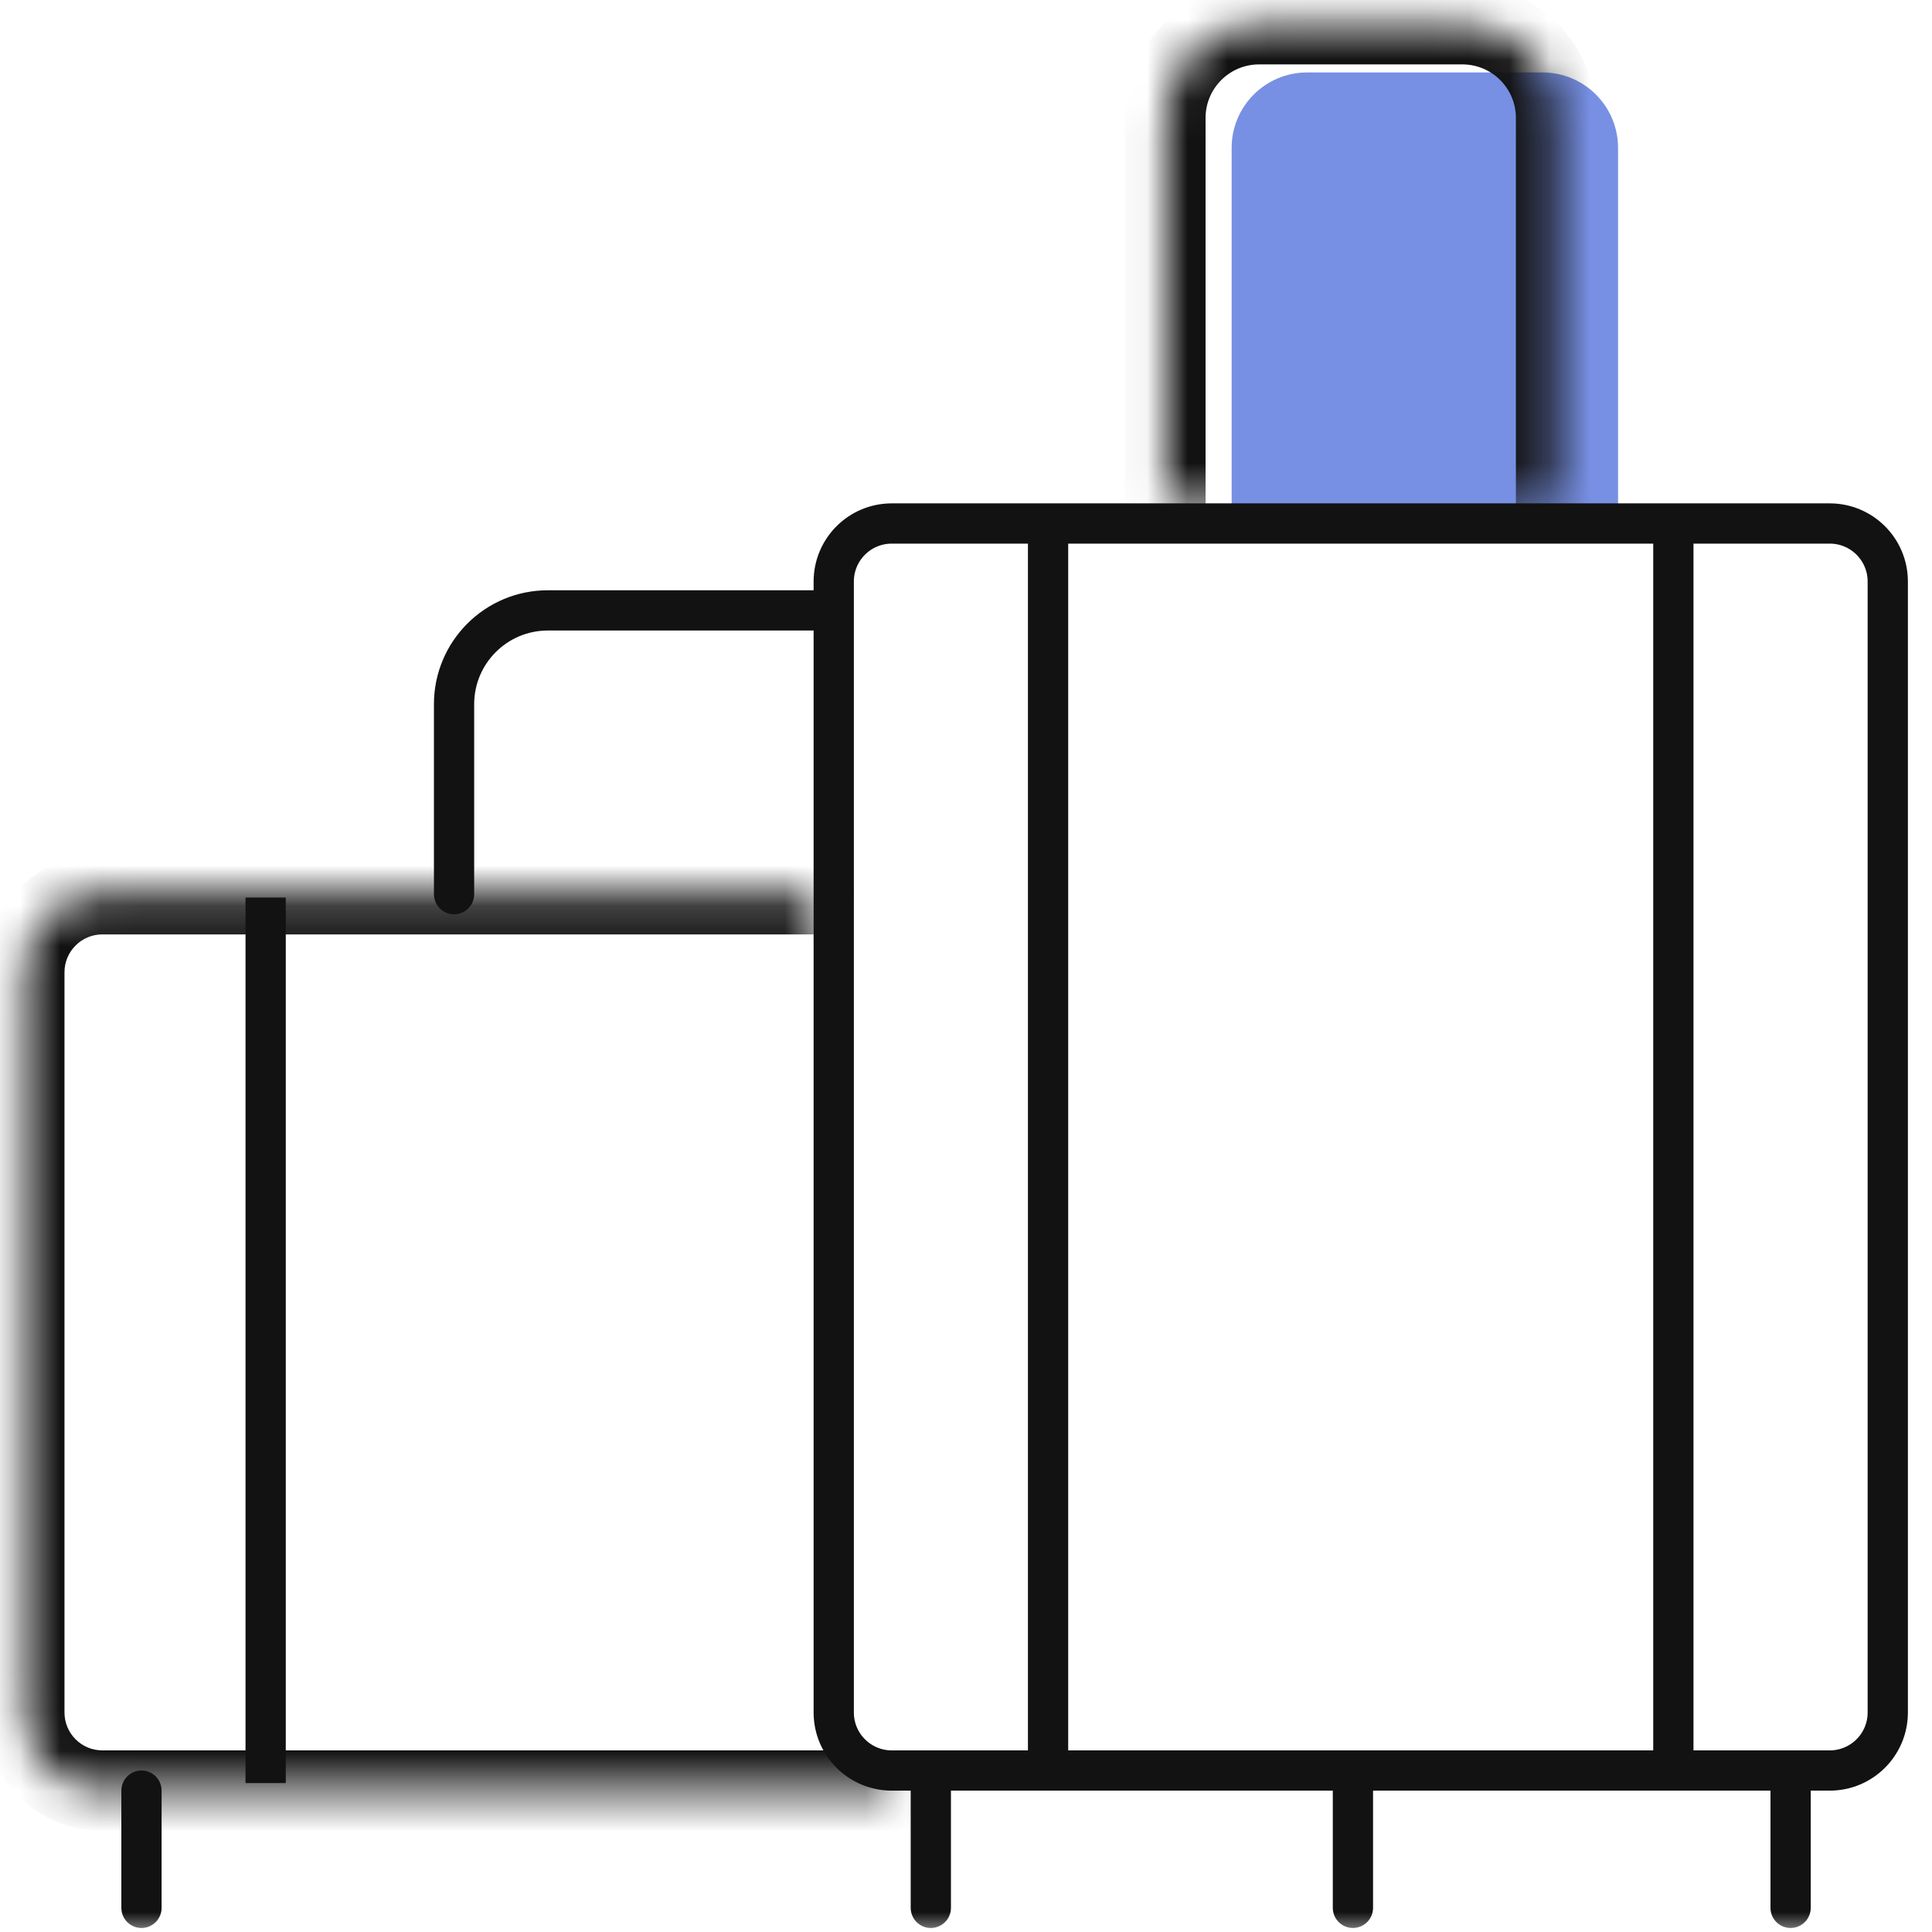
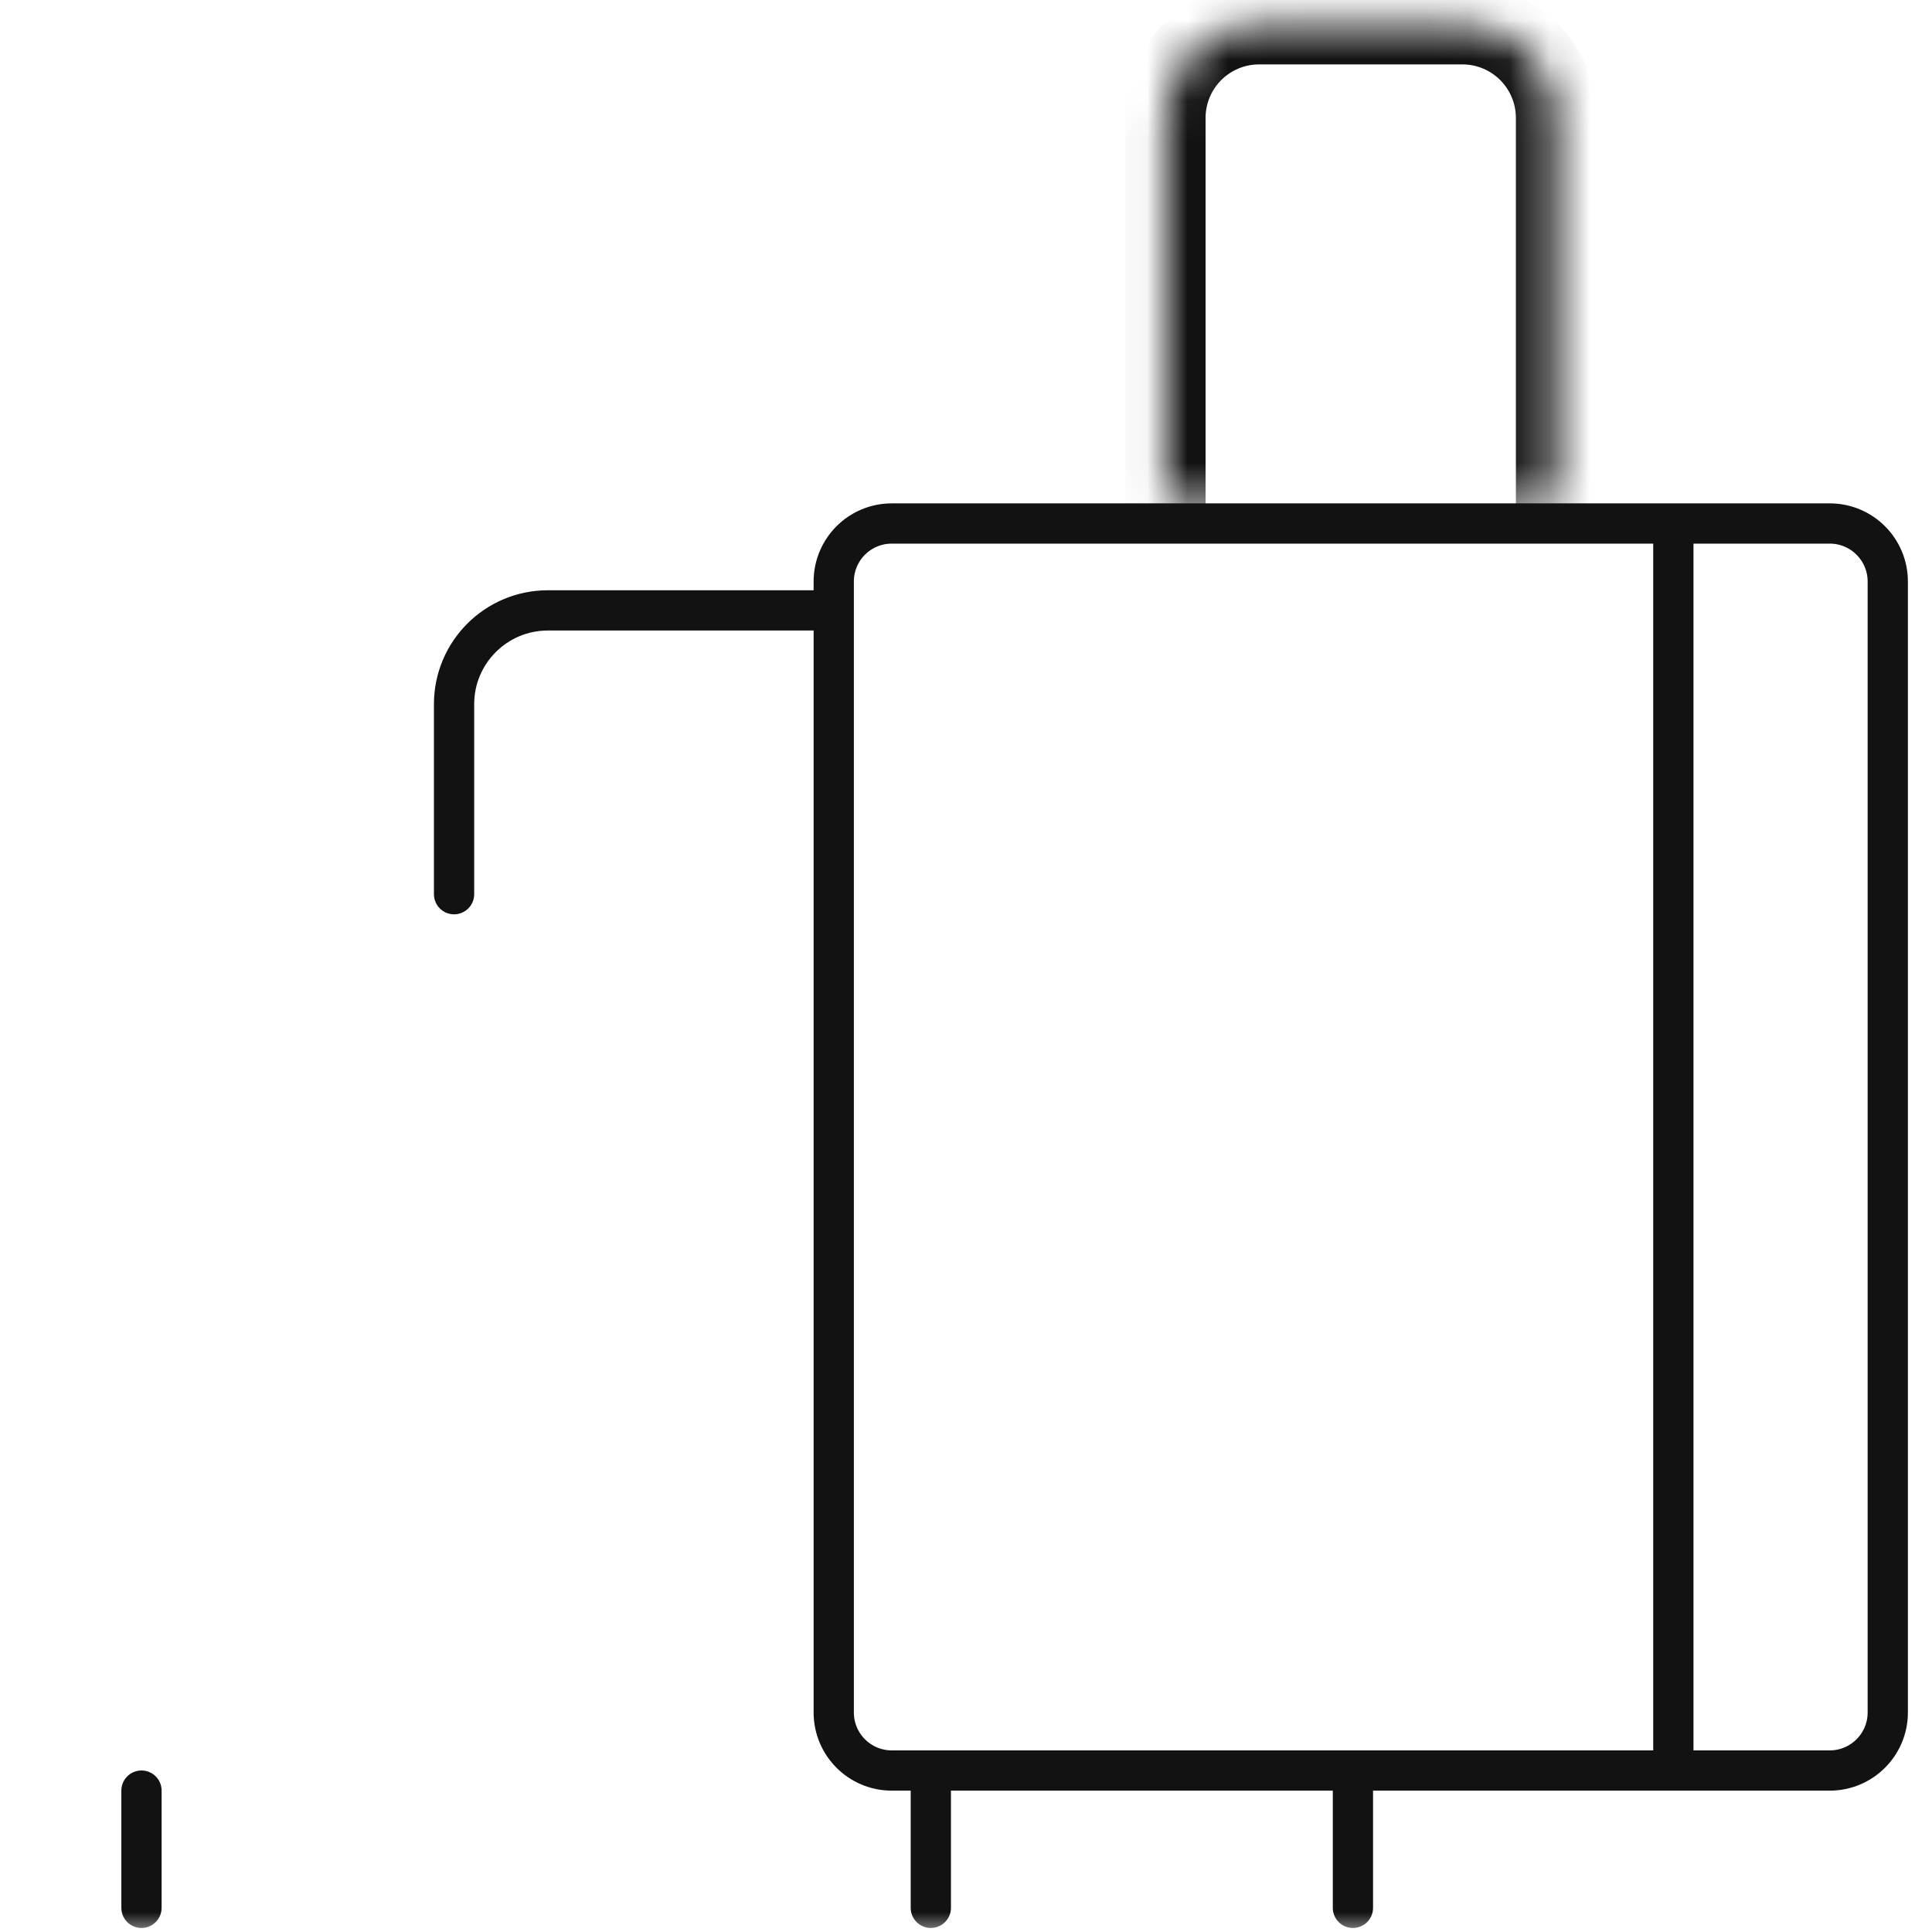
<svg xmlns="http://www.w3.org/2000/svg" width="48" height="48" viewBox="0 0 48 48" fill="none">
-   <path opacity="0.65" d="M30.6 3.675C30.6 2.639 31.439 1.8 32.475 1.8H38.325C39.36 1.8 40.2 2.639 40.2 3.675V13.2H30.6V3.675Z" fill="#2F55D4" />
  <mask id="mask0_1270_5261" style="mask-type:luminance" maskUnits="userSpaceOnUse" x="0" y="0" width="48" height="48">
    <path d="M0 -7.62939e-06H48V48H0V-7.62939e-06Z" fill="white" />
  </mask>
  <g mask="url(#mask0_1270_5261)">
    <path d="M3.515 47.4V44.487" stroke="#121212" stroke-miterlimit="10" stroke-linecap="round" stroke-linejoin="round" />
    <path d="M33.613 47.4V44.487" stroke="#121212" stroke-miterlimit="10" stroke-linecap="round" stroke-linejoin="round" />
-     <path d="M6.6 43.8L6.6 22.8" stroke="#121212" stroke-miterlimit="10" stroke-linecap="square" stroke-linejoin="round" />
    <path d="M20.213 15.165H13.612C12.325 15.165 11.281 16.208 11.281 17.495V22.216" stroke="#121212" stroke-miterlimit="10" stroke-linecap="round" stroke-linejoin="round" />
    <mask id="path-7-inside-1_1270_5261" fill="white">
      <path d="M20.214 22.215H2.543C1.471 22.215 0.602 23.085 0.602 24.157V42.546C0.602 43.618 1.471 44.488 2.543 44.488H22.156" />
    </mask>
-     <path d="M20.214 21.215C20.766 21.215 21.214 21.663 21.214 22.215C21.214 22.768 20.766 23.215 20.214 23.215V21.215ZM22.156 43.488C22.708 43.488 23.156 43.935 23.156 44.488C23.156 45.04 22.708 45.488 22.156 45.488V43.488ZM20.214 23.215H2.543V21.215H20.214V23.215ZM2.543 23.215C2.023 23.215 1.602 23.637 1.602 24.157H-0.398C-0.398 22.532 0.919 21.215 2.543 21.215V23.215ZM1.602 24.157V42.546H-0.398V24.157H1.602ZM1.602 42.546C1.602 43.066 2.023 43.488 2.543 43.488V45.488C0.919 45.488 -0.398 44.171 -0.398 42.546H1.602ZM2.543 43.488H22.156V45.488H2.543V43.488Z" fill="#121212" mask="url(#path-7-inside-1_1270_5261)" />
    <path d="M45.459 13.006H22.156C21.359 13.006 20.714 13.651 20.714 14.448V42.546C20.714 43.342 21.359 43.988 22.156 43.988H45.459C46.255 43.988 46.901 43.342 46.901 42.546V14.448C46.901 13.651 46.255 13.006 45.459 13.006Z" stroke="#121212" stroke-miterlimit="10" stroke-linecap="round" stroke-linejoin="round" />
-     <path d="M26.039 43.8V13.2" stroke="#121212" stroke-miterlimit="10" stroke-linecap="square" stroke-linejoin="round" />
    <path d="M41.574 13.288L41.574 43.888" stroke="#121212" stroke-miterlimit="10" stroke-linecap="square" stroke-linejoin="round" />
    <path d="M23.126 47.4V44.487" stroke="#121212" stroke-miterlimit="10" stroke-linecap="round" stroke-linejoin="round" />
-     <path d="M44.487 47.4V44.487" stroke="#121212" stroke-miterlimit="10" stroke-linecap="round" stroke-linejoin="round" />
    <mask id="path-14-inside-2_1270_5261" fill="white">
      <path d="M28.952 12.505V2.93C28.952 1.643 29.995 0.6 31.282 0.6H36.331C37.618 0.6 38.662 1.643 38.662 2.93V12.505" />
    </mask>
    <path d="M29.952 12.505C29.952 13.058 29.504 13.505 28.952 13.505C28.4 13.505 27.952 13.058 27.952 12.505H29.952ZM39.662 12.505C39.662 13.058 39.214 13.505 38.662 13.505C38.109 13.505 37.662 13.058 37.662 12.505H39.662ZM27.952 12.505V2.93H29.952V12.505H27.952ZM27.952 2.93C27.952 1.091 29.443 -0.4 31.282 -0.4V1.6C30.548 1.6 29.952 2.195 29.952 2.93H27.952ZM31.282 -0.4H36.331V1.6H31.282V-0.4ZM36.331 -0.4C38.171 -0.4 39.662 1.091 39.662 2.93H37.662C37.662 2.195 37.066 1.6 36.331 1.6V-0.4ZM39.662 2.93V12.505H37.662V2.93H39.662Z" fill="#121212" mask="url(#path-14-inside-2_1270_5261)" />
  </g>
</svg>